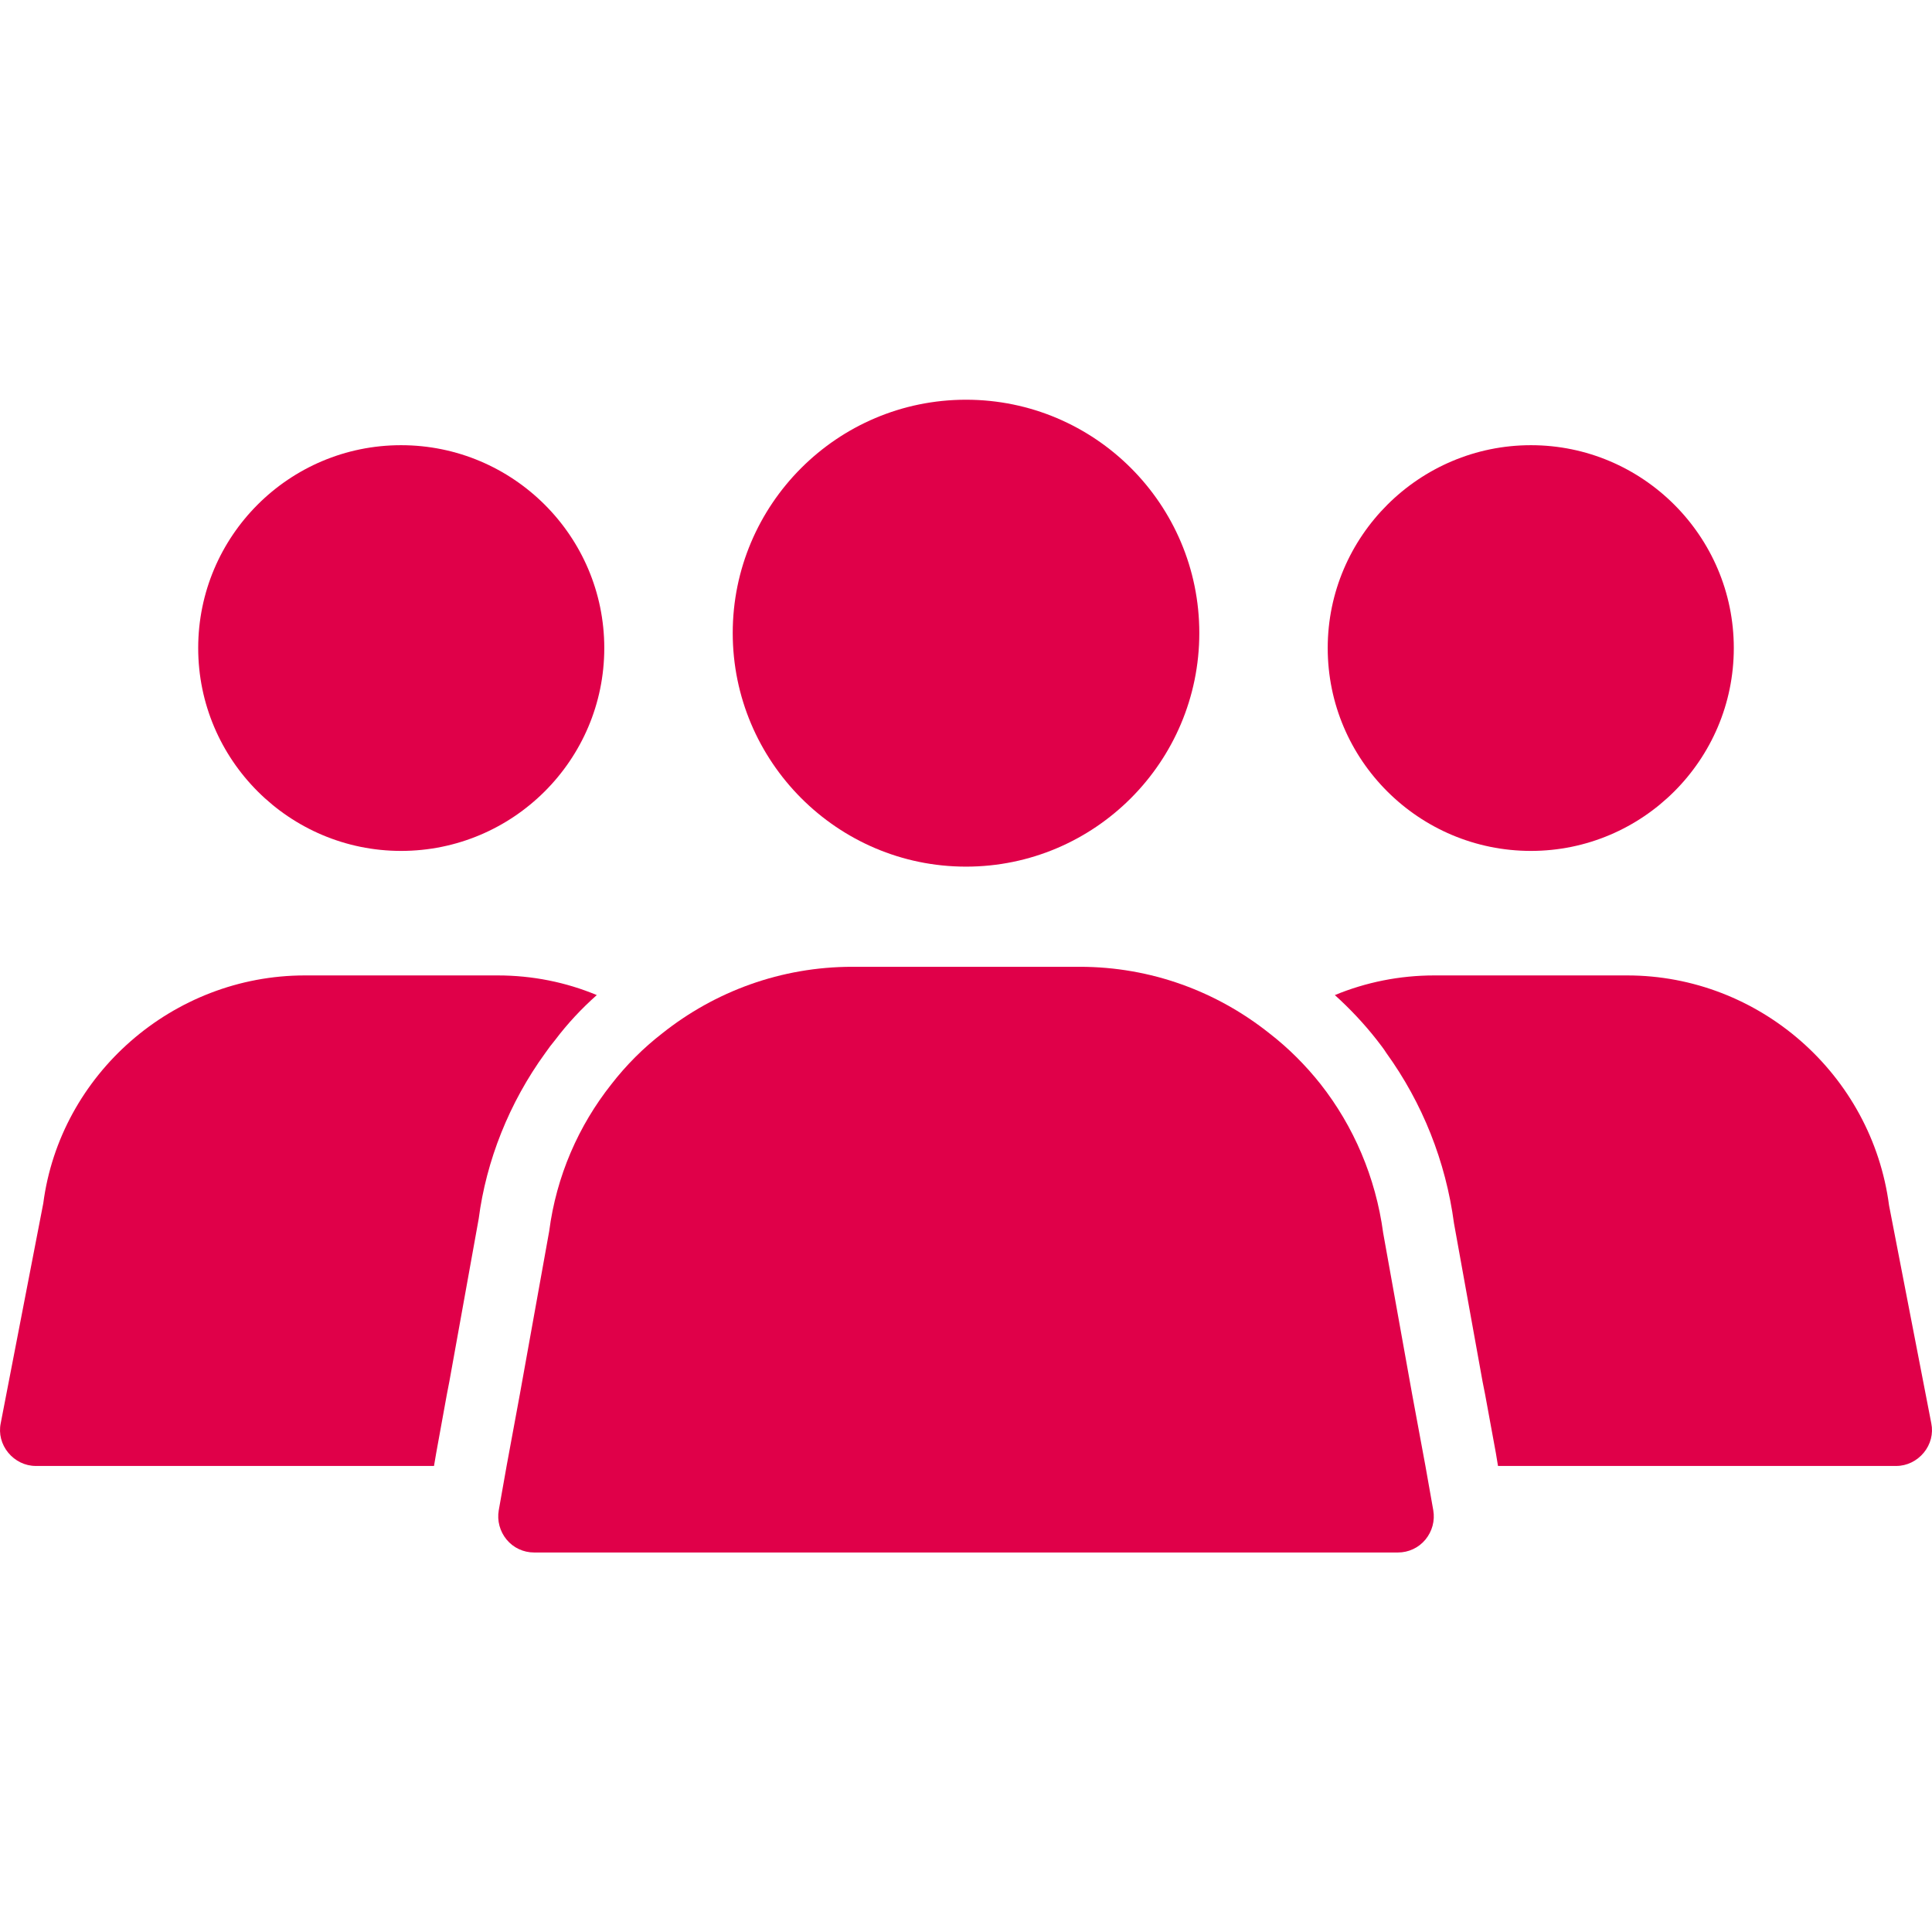
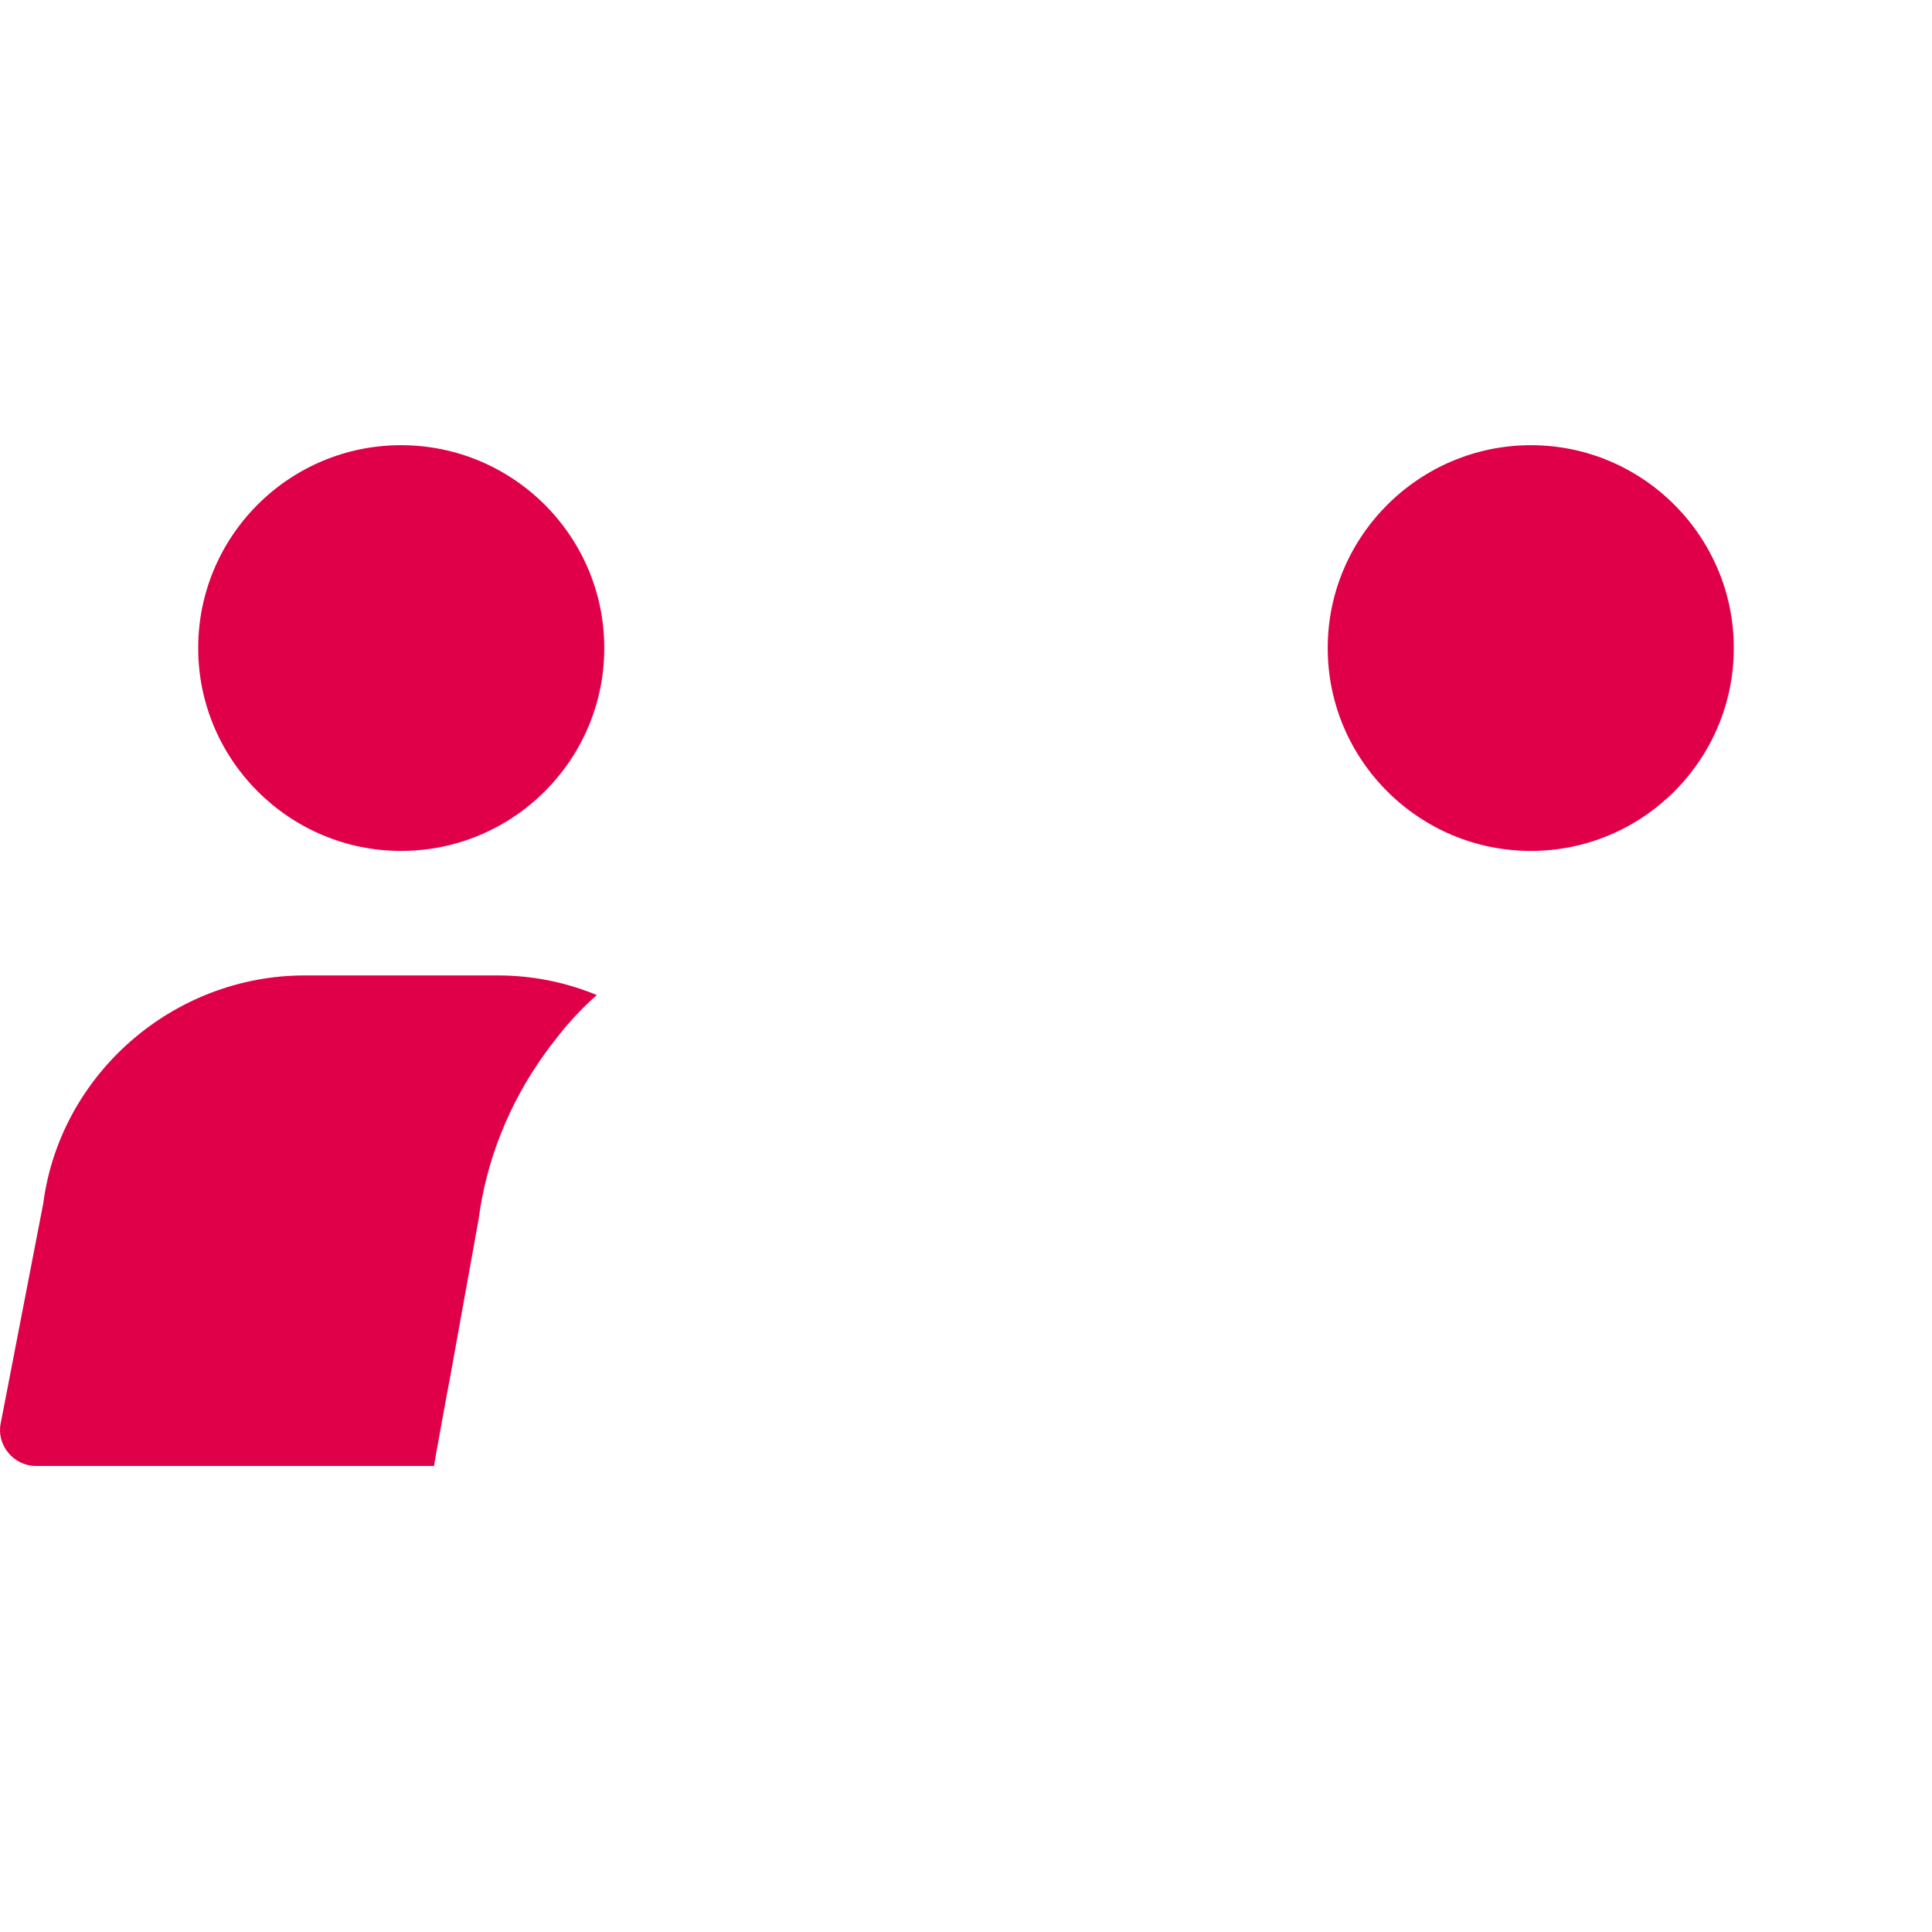
<svg xmlns="http://www.w3.org/2000/svg" width="58" height="58" viewBox="0 0 58 58" fill="none">
-   <path d="M29 26.017C32.867 26.017 36.004 22.87 36.004 19.003C36.004 15.137 32.868 12 29 12C25.133 12 21.997 15.147 21.997 19.003C21.997 22.86 25.133 26.017 29 26.017Z" fill="#E00049" />
-   <path d="M42.394 41.859L41.524 37.015C41.299 35.34 40.633 33.804 39.645 32.547C39.194 31.978 38.678 31.462 38.109 31.022C36.53 29.765 34.553 29.024 32.416 29.024H25.585C23.447 29.024 21.46 29.765 19.881 31.022C19.312 31.462 18.797 31.978 18.356 32.547C17.368 33.793 16.702 35.307 16.487 36.962L15.606 41.859L15.209 44.008L14.973 45.34C14.919 45.651 15.005 45.973 15.209 46.22C15.413 46.467 15.714 46.607 16.036 46.607H41.965C42.287 46.607 42.588 46.467 42.792 46.22C42.996 45.973 43.082 45.651 43.028 45.34L42.792 44.008L42.394 41.859Z" fill="#E00049" />
  <path d="M12.04 25.545C15.402 25.545 18.141 22.817 18.141 19.455C18.141 16.093 15.402 13.365 12.04 13.365C8.678 13.365 5.95 16.093 5.95 19.455C5.95 22.817 8.689 25.545 12.04 25.545Z" fill="#E00049" />
  <path d="M16.67 31.216C17.035 30.733 17.454 30.282 17.916 29.873C16.992 29.487 15.982 29.283 14.94 29.283H9.151C5.188 29.283 1.804 32.258 1.299 36.125L0.021 42.73C-0.043 43.042 0.043 43.364 0.247 43.611C0.451 43.858 0.751 44.009 1.074 44.009H13.029L13.093 43.633L13.415 41.86L13.49 41.474L14.371 36.587C14.597 34.847 15.284 33.106 16.369 31.613C16.466 31.474 16.562 31.345 16.67 31.216Z" fill="#E00049" />
  <path d="M45.96 25.545C49.311 25.545 52.05 22.817 52.05 19.455C52.05 16.093 49.311 13.365 45.96 13.365C42.609 13.365 39.859 16.093 39.859 19.455C39.859 22.817 42.598 25.545 45.96 25.545Z" fill="#E00049" />
-   <path d="M56.711 36.189C56.196 32.258 52.812 29.283 48.849 29.283H43.059C42.017 29.283 41.008 29.487 40.073 29.873C40.514 30.271 40.943 30.722 41.33 31.216C41.427 31.345 41.534 31.474 41.62 31.613C42.705 33.117 43.403 34.868 43.65 36.726L44.509 41.484L44.584 41.861L44.907 43.622L44.971 44.009H56.926C57.248 44.009 57.549 43.858 57.753 43.611C57.957 43.364 58.043 43.042 57.979 42.73L56.711 36.189Z" fill="#E00049" />
</svg>